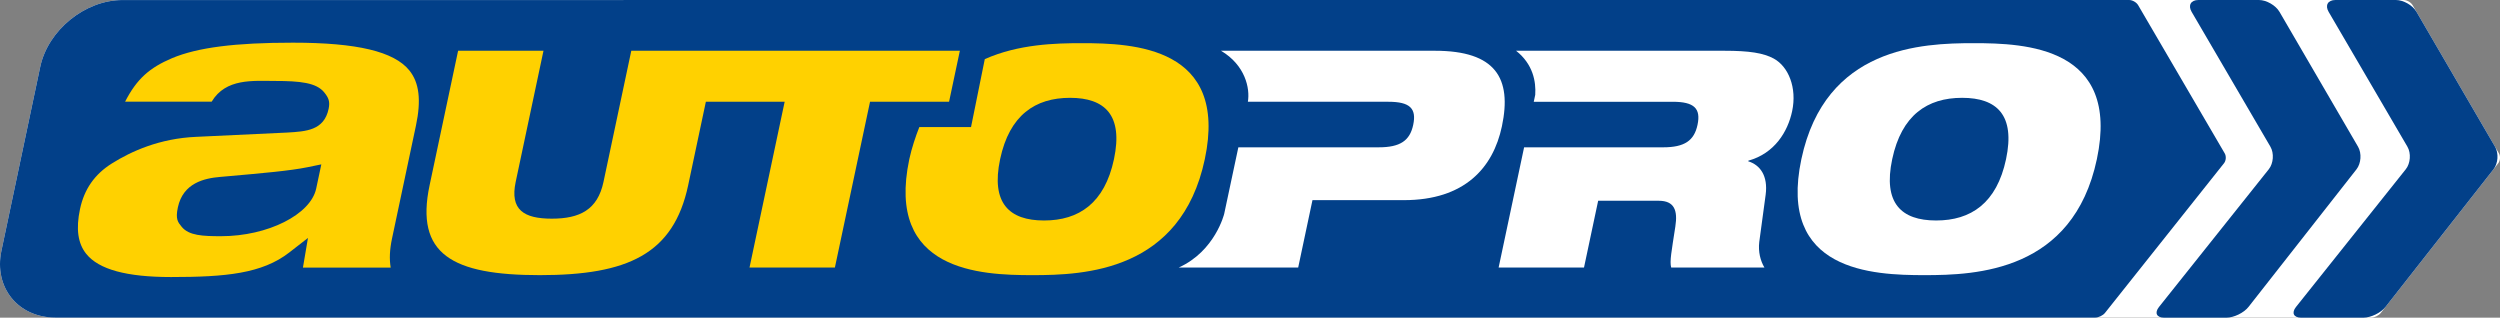
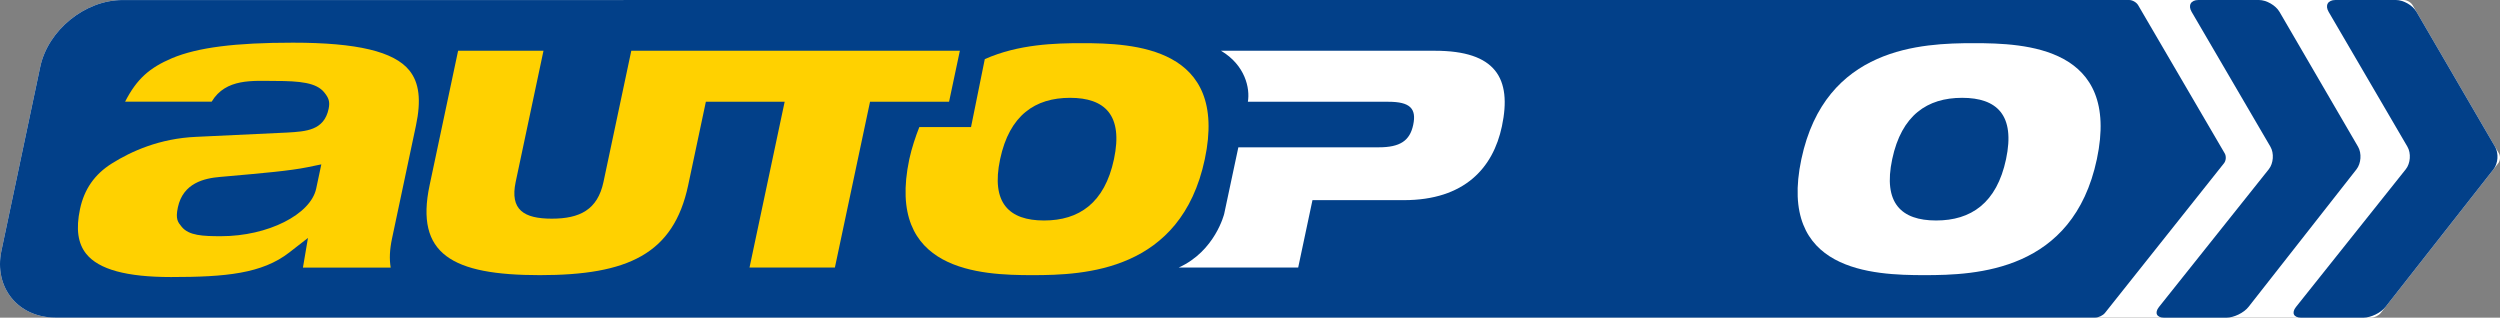
<svg xmlns="http://www.w3.org/2000/svg" id="Ebene_1" viewBox="0 0 362 46">
  <rect x="0" y="0" width="362" height="46" fill="#808080" stroke="none" />
  <path d="M361.846,22.212l-12.499-21.464c-.24-.411-.824-.748-1.299-.748h-4.923c-0,0-.001-0-.001-0h-6.075l-68.202.001c-.006,0-.013-.001-.02-.001L17.738.007C12.309.007,6.948,4.365,5.824,9.691L.209,36.301c-1.124,5.326,2.398,9.684,7.827,9.684h323.883c.05.01.106.015.167.015h11.249c.475,0,1.104-.307,1.398-.681l17.013-21.679c.294-.374.338-1.017.099-1.428h0-0Z" style="fill: #fff;" />
  <path d="M318.33 0c-1.091-0-1.533.771-.983,1.713l11.41,19.53c.55.942.444,2.411-.236,3.264l-15.899,19.941c-.68.853-.344,1.551.747,1.551h9.009c1.091,0,2.535-.702,3.208-1.561l15.632-19.919c.674-.858.776-2.332.226-3.275l-11.374-19.53C329.521.772,328.18 0,327.089 0l-8.758-0s0,0,0,0Z" style="fill: #024089;" />
  <path d="M338.168 0c-1.091-0-1.533.771-.983,1.713l11.41,19.53c.55.942.444,2.411-.236,3.264l-15.899,19.941c-.68.853-.344,1.551.747,1.551h9.009c1.091,0,2.535-.702,3.208-1.561l15.632-19.919c.674-.858.776-2.332.226-3.275l-11.374-19.53C349.36.772,348.018 0,346.927 0l-8.759-0s-0,0-0,0Z" style="fill: #024089;" />
  <path d="M322.14,22.209l-12.538-21.462C309.361.336,308.777,0,308.301,0l-39.455.001c-.006,0-.013-.001-.02-.001L17.738.007C12.309.007,6.948,4.365,5.824,9.691L.209,36.301c-1.124,5.326,2.398,9.684,7.827,9.684h295.364c.475,0,1.106-.305,1.402-.677l17.236-21.674c.296-.372.342-1.013.102-1.424h-0Z" style="fill: #024089;" />
  <path d="M156.622,6.251c-3.756,0-9.147.133-14.025,2.311l-1.991,9.833h-7.486c-.515,1.291-1.119,3.079-1.452,4.651-3.448,16.267,10.338,16.795,17.835,16.795s21.506-.528,24.954-16.795c3.448-16.267-10.338-16.795-17.835-16.795h0ZM161.304,23.046c-1.351,6.375-5.082,8.881-10.125,8.881-5.042,0-7.711-2.506-6.36-8.881,1.351-6.375,5.083-8.881,10.125-8.881s7.711,2.506,6.36,8.881Z" style="fill: #ffd100;" />
  <path d="M207.784,7.35h-30.981c3.519,2.096,4.217,5.443,3.89,7.386h20.352c3.113,0,4.092.967,3.588,3.342-.485,2.286-1.873,3.253-4.986,3.253h-20.333c-.95,4.48-2.05,9.633-2.05,9.633,0,0-1.309,5.4-6.589,7.777h17.302l2.069-9.76h13.24c8.769,0,12.913-4.66,14.19-10.684,1.481-6.991-.924-10.947-9.692-10.947,0,0,0,0,0,0Z" style="fill: #fff;" />
-   <path d="M256.864,8.493c-1.533-.835-3.616-1.143-7.167-1.143h-30.168c2.468,1.957,2.895,4.47,2.774,6.377l-.214,1.01h20.124c3.113,0,4.092.967,3.588,3.342-.485,2.286-1.873,3.253-4.986,3.253h-20.124l-3.69,17.41h12.363l2.05-9.672h8.768c2.28,0,2.771,1.407,2.408,3.737-.554,3.649-.843,5.012-.6,5.935h13.503c-.584-.967-.918-2.286-.752-3.693l.928-6.859c.358-2.726-.797-4.308-2.526-4.836l.019-.088c3.818-1.055,5.717-4.221,6.341-7.166.727-3.429-.559-6.463-2.641-7.606h0Z" style="fill: #fff;" />
  <path d="M285.792,6.251c7.497,0,21.283.528,17.835,16.795s-17.457,16.795-24.954,16.795-21.283-.528-17.835-16.795c3.448-16.267,17.457-16.795,24.954-16.795,0,0,0,0,0,0ZM280.351,31.926c5.042,0,8.773-2.506,10.125-8.881,1.351-6.375-1.319-8.881-6.36-8.881s-8.773,2.506-10.124,8.881c-1.351,6.375,1.318,8.881,6.36,8.881h0Z" style="fill: #fff;" />
  <path d="M103.774,7.35h-12.363l-4.026,18.993c-.857,4.045-3.451,5.32-7.485,5.32s-6.087-1.275-5.23-5.32l4.026-18.993h-12.363l-4.128,19.477c-2.115,9.98,3.248,13.014,15.962,13.014s19.363-3.034,21.479-13.014l2.564-12.1h11.409l-5.091,24.014h12.363l5.091-24.014h11.443l1.562-7.377s-35.213,0-35.213,0Z" style="fill: #ffd100;" />
  <path d="M42.431,6.18c9.278,0,14.631,1.278,16.847,4.022,1.429,1.769,1.731,4.307.952,7.984l-3.469,16.368c-.335,1.581-.4,2.955-.188,4.199h-12.709c.352-2.141.729-4.298.729-4.298l-2.708,2.106c-3.938,3.062-9.216,3.555-17.112,3.555-6.444,0-10.461-1.096-12.282-3.351-1.216-1.506-1.513-3.627-.908-6.484.611-2.885,2.117-5.045,4.604-6.606,2.796-1.755,6.908-3.633,12.227-3.861l13.193-.621c2.712-.161,5.313-.304,5.974-3.423.225-1.059.006-1.601-.633-2.392-1.136-1.408-3.479-1.655-7.162-1.656-3.12,0-7.094-.422-9.14,3.004h-12.534c1.7-3.321,3.559-4.92,6.781-6.295,3.713-1.557,9.122-2.252,17.538-2.252M32.009,34.202c6.789,0,12.981-3.151,13.774-6.892l.316-1.488.429-2.022-2.019.415c-2.461.506-6.47.859-11.547,1.307l-1.088.096c-2.266.194-5.365.863-6.119,4.415-.368,1.736.019,2.145.553,2.805,1.034,1.28,3.066,1.364,5.702,1.364" style="fill: #ffd100;" />
</svg>